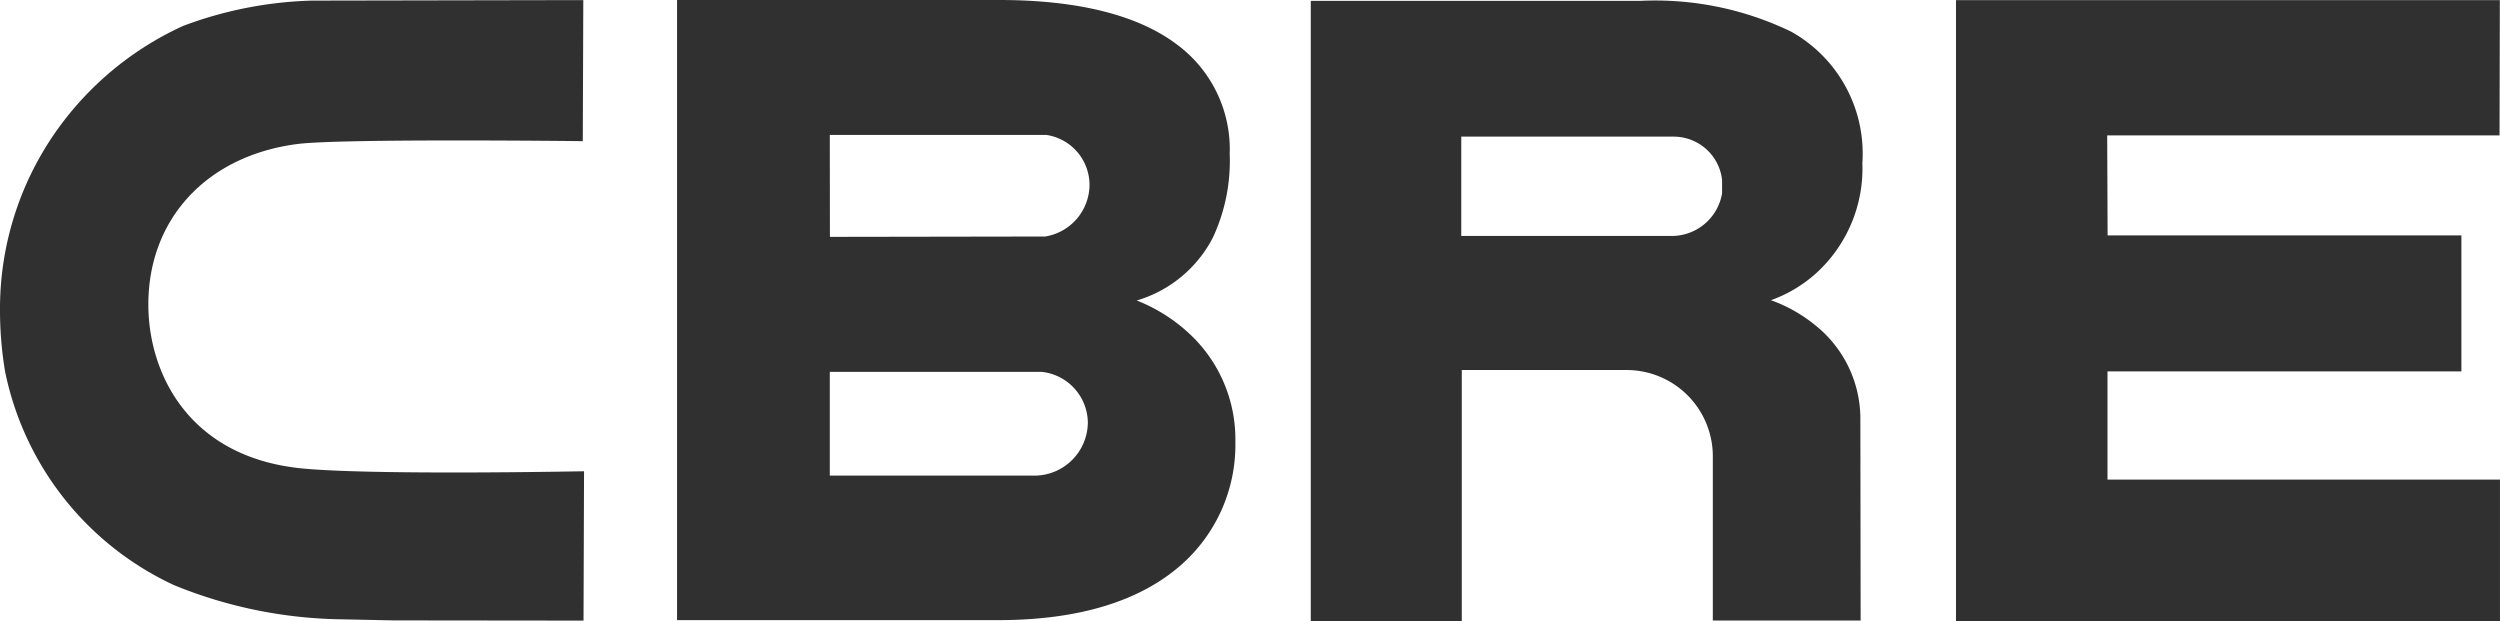
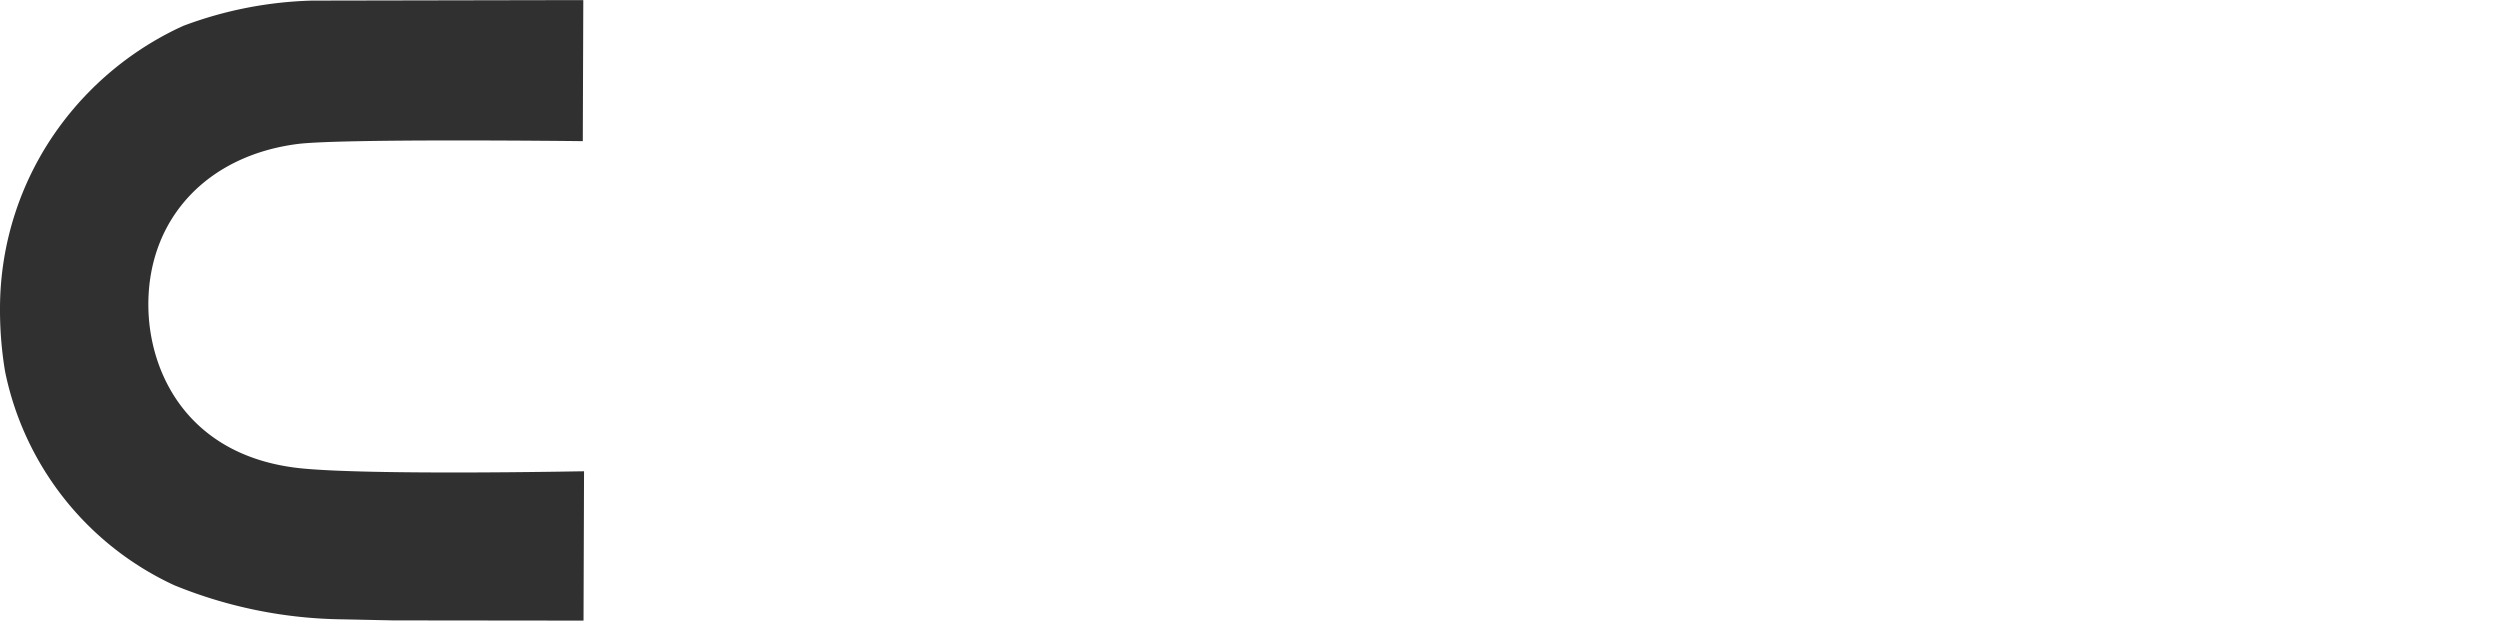
<svg xmlns="http://www.w3.org/2000/svg" id="Group_10" data-name="Group 10" width="120.693" height="30" viewBox="0 0 120.693 30">
-   <path id="Fill_1" data-name="Fill 1" d="M15.5,29.938H0V0L15.538,0c3.876,0,6.8.747,8.691,2.221a6.287,6.287,0,0,1,2.452,5.21,8.761,8.761,0,0,1-.814,4.042,6.071,6.071,0,0,1-3.679,3.035l.008,0a8.038,8.038,0,0,1,2.374,1.453,6.957,6.957,0,0,1,2.384,5.366,7.715,7.715,0,0,1-2.588,5.918C22.355,29.033,19.372,29.938,15.5,29.938ZM7.374,17.948v5.013h9.958a2.586,2.586,0,0,0,2.5-2.554,2.493,2.493,0,0,0-2.23-2.455l-.023,0H7.374Zm0-11.434.006,4.921,10.395-.017a2.545,2.545,0,0,0,2.138-2.506,2.443,2.443,0,0,0-2.04-2.391l-.037-.007H7.374Z" transform="translate(32.686)" fill="#303030" />
-   <path id="Fill_3" data-name="Fill 3" d="M0,0H26.255l-.014,6.533H7.3l.019,4.825h17.08v6.568H7.314v5.222H26.262l0,6.846H0Z" transform="translate(94.43 0.005)" fill="#303030" />
-   <path id="Fill_5" data-name="Fill 5" d="M7.29,29.948H0V0H15.878A15.073,15.073,0,0,1,23.2,1.489a6.745,6.745,0,0,1,3.43,6.347,6.836,6.836,0,0,1-2.211,5.293,6.535,6.535,0,0,1-2.209,1.322l.008,0a7.2,7.2,0,0,1,2.152,1.219,5.769,5.769,0,0,1,2.163,4.58l.014,9.665-7.137,0V22.063a4.167,4.167,0,0,0-4.089-4.242l-3.855,0-4.175,0V29.947ZM7.266,6.553v4.794l10.247,0a2.467,2.467,0,0,0,2.344-2.054V8.637a2.354,2.354,0,0,0-2.34-2.084Z" transform="translate(63.28 0.043)" fill="#303030" />
-   <path id="Fill_7" data-name="Fill 7" d="M27.958,22.75c-.1,0-9.967.193-13.371-.14-5.482-.537-7.425-4.6-7.425-7.914,0-4.134,2.818-7.176,7.183-7.747,2.078-.272,13.433-.143,13.554-.142l.237,0L28.16,0h-.24L15.067.024A19.087,19.087,0,0,0,8.833,1.249,15.245,15.245,0,0,0,2.952,6,14.877,14.877,0,0,0,0,14.93a18.017,18.017,0,0,0,.245,3A14.581,14.581,0,0,0,8.414,28.249a22.137,22.137,0,0,0,8.146,1.646l2.415.051s8.96.01,8.96.01h.236l.025-7.209Z" transform="translate(0 0.005)" fill="#303030" />
+   <path id="Fill_7" data-name="Fill 7" d="M27.958,22.75c-.1,0-9.967.193-13.371-.14-5.482-.537-7.425-4.6-7.425-7.914,0-4.134,2.818-7.176,7.183-7.747,2.078-.272,13.433-.143,13.554-.142l.237,0L28.16,0h-.24L15.067.024A19.087,19.087,0,0,0,8.833,1.249,15.245,15.245,0,0,0,2.952,6,14.877,14.877,0,0,0,0,14.93a18.017,18.017,0,0,0,.245,3A14.581,14.581,0,0,0,8.414,28.249a22.137,22.137,0,0,0,8.146,1.646l2.415.051s8.96.01,8.96.01h.236l.025-7.209" transform="translate(0 0.005)" fill="#303030" />
</svg>